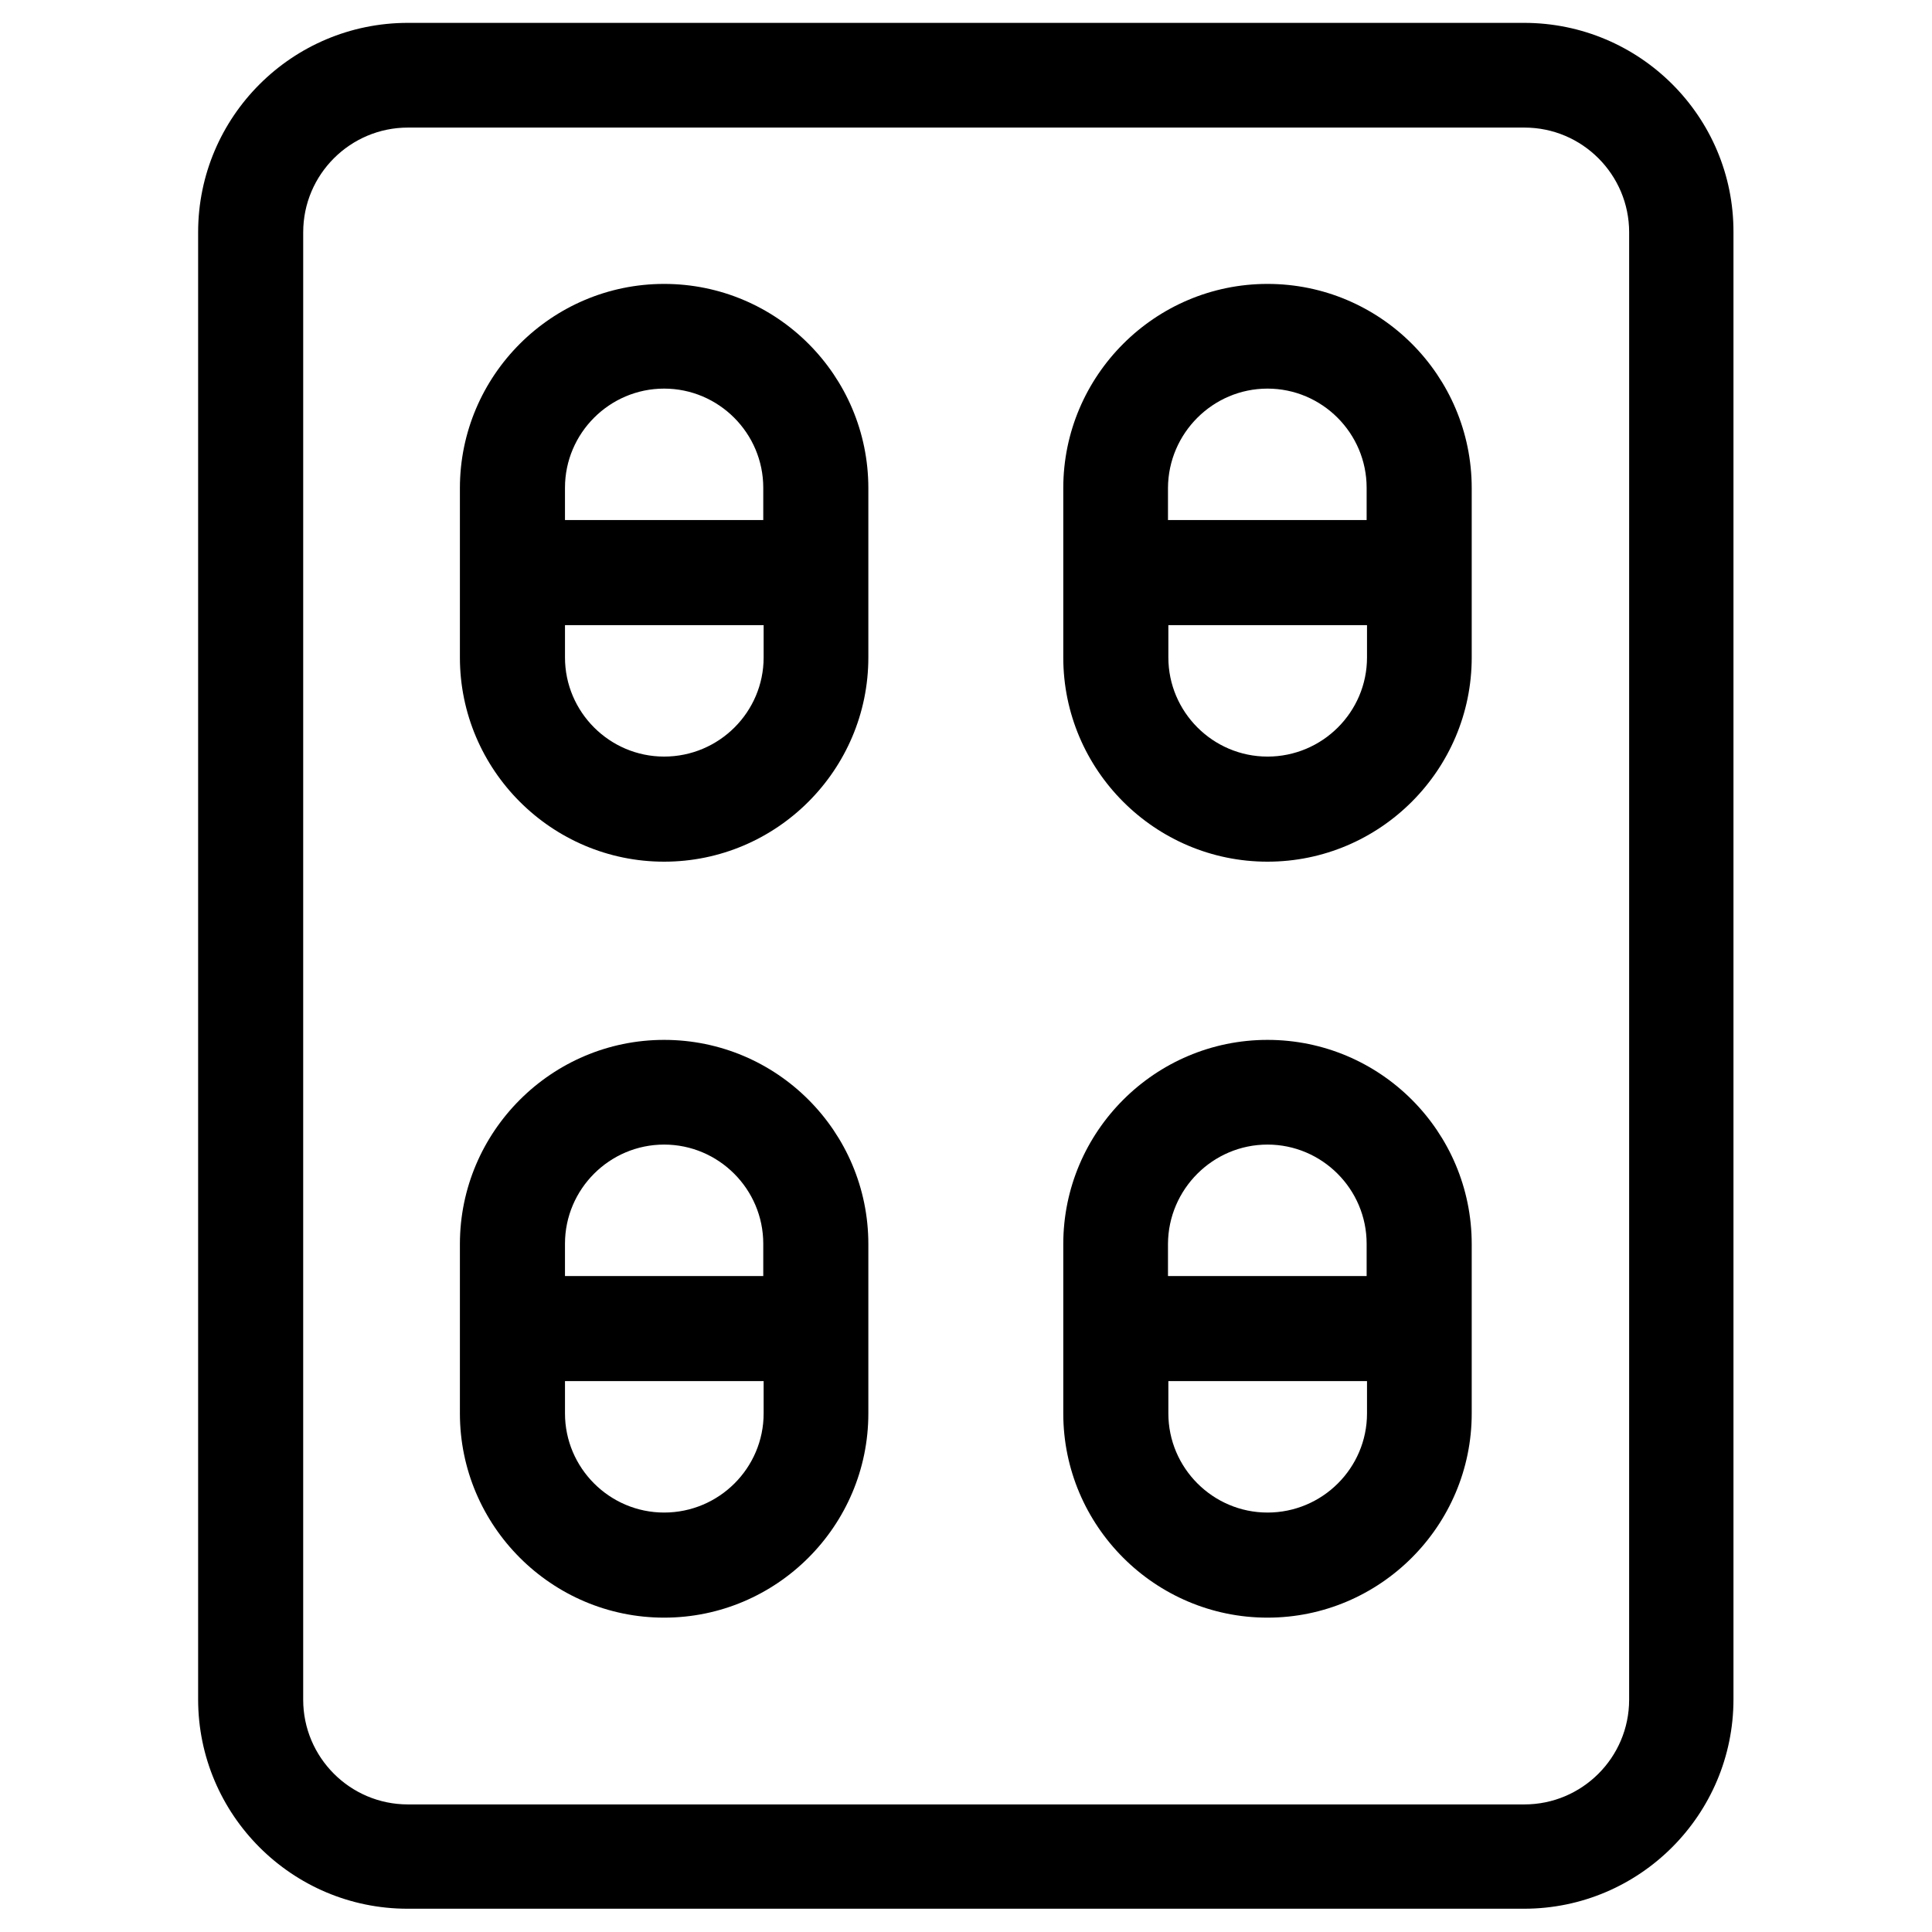
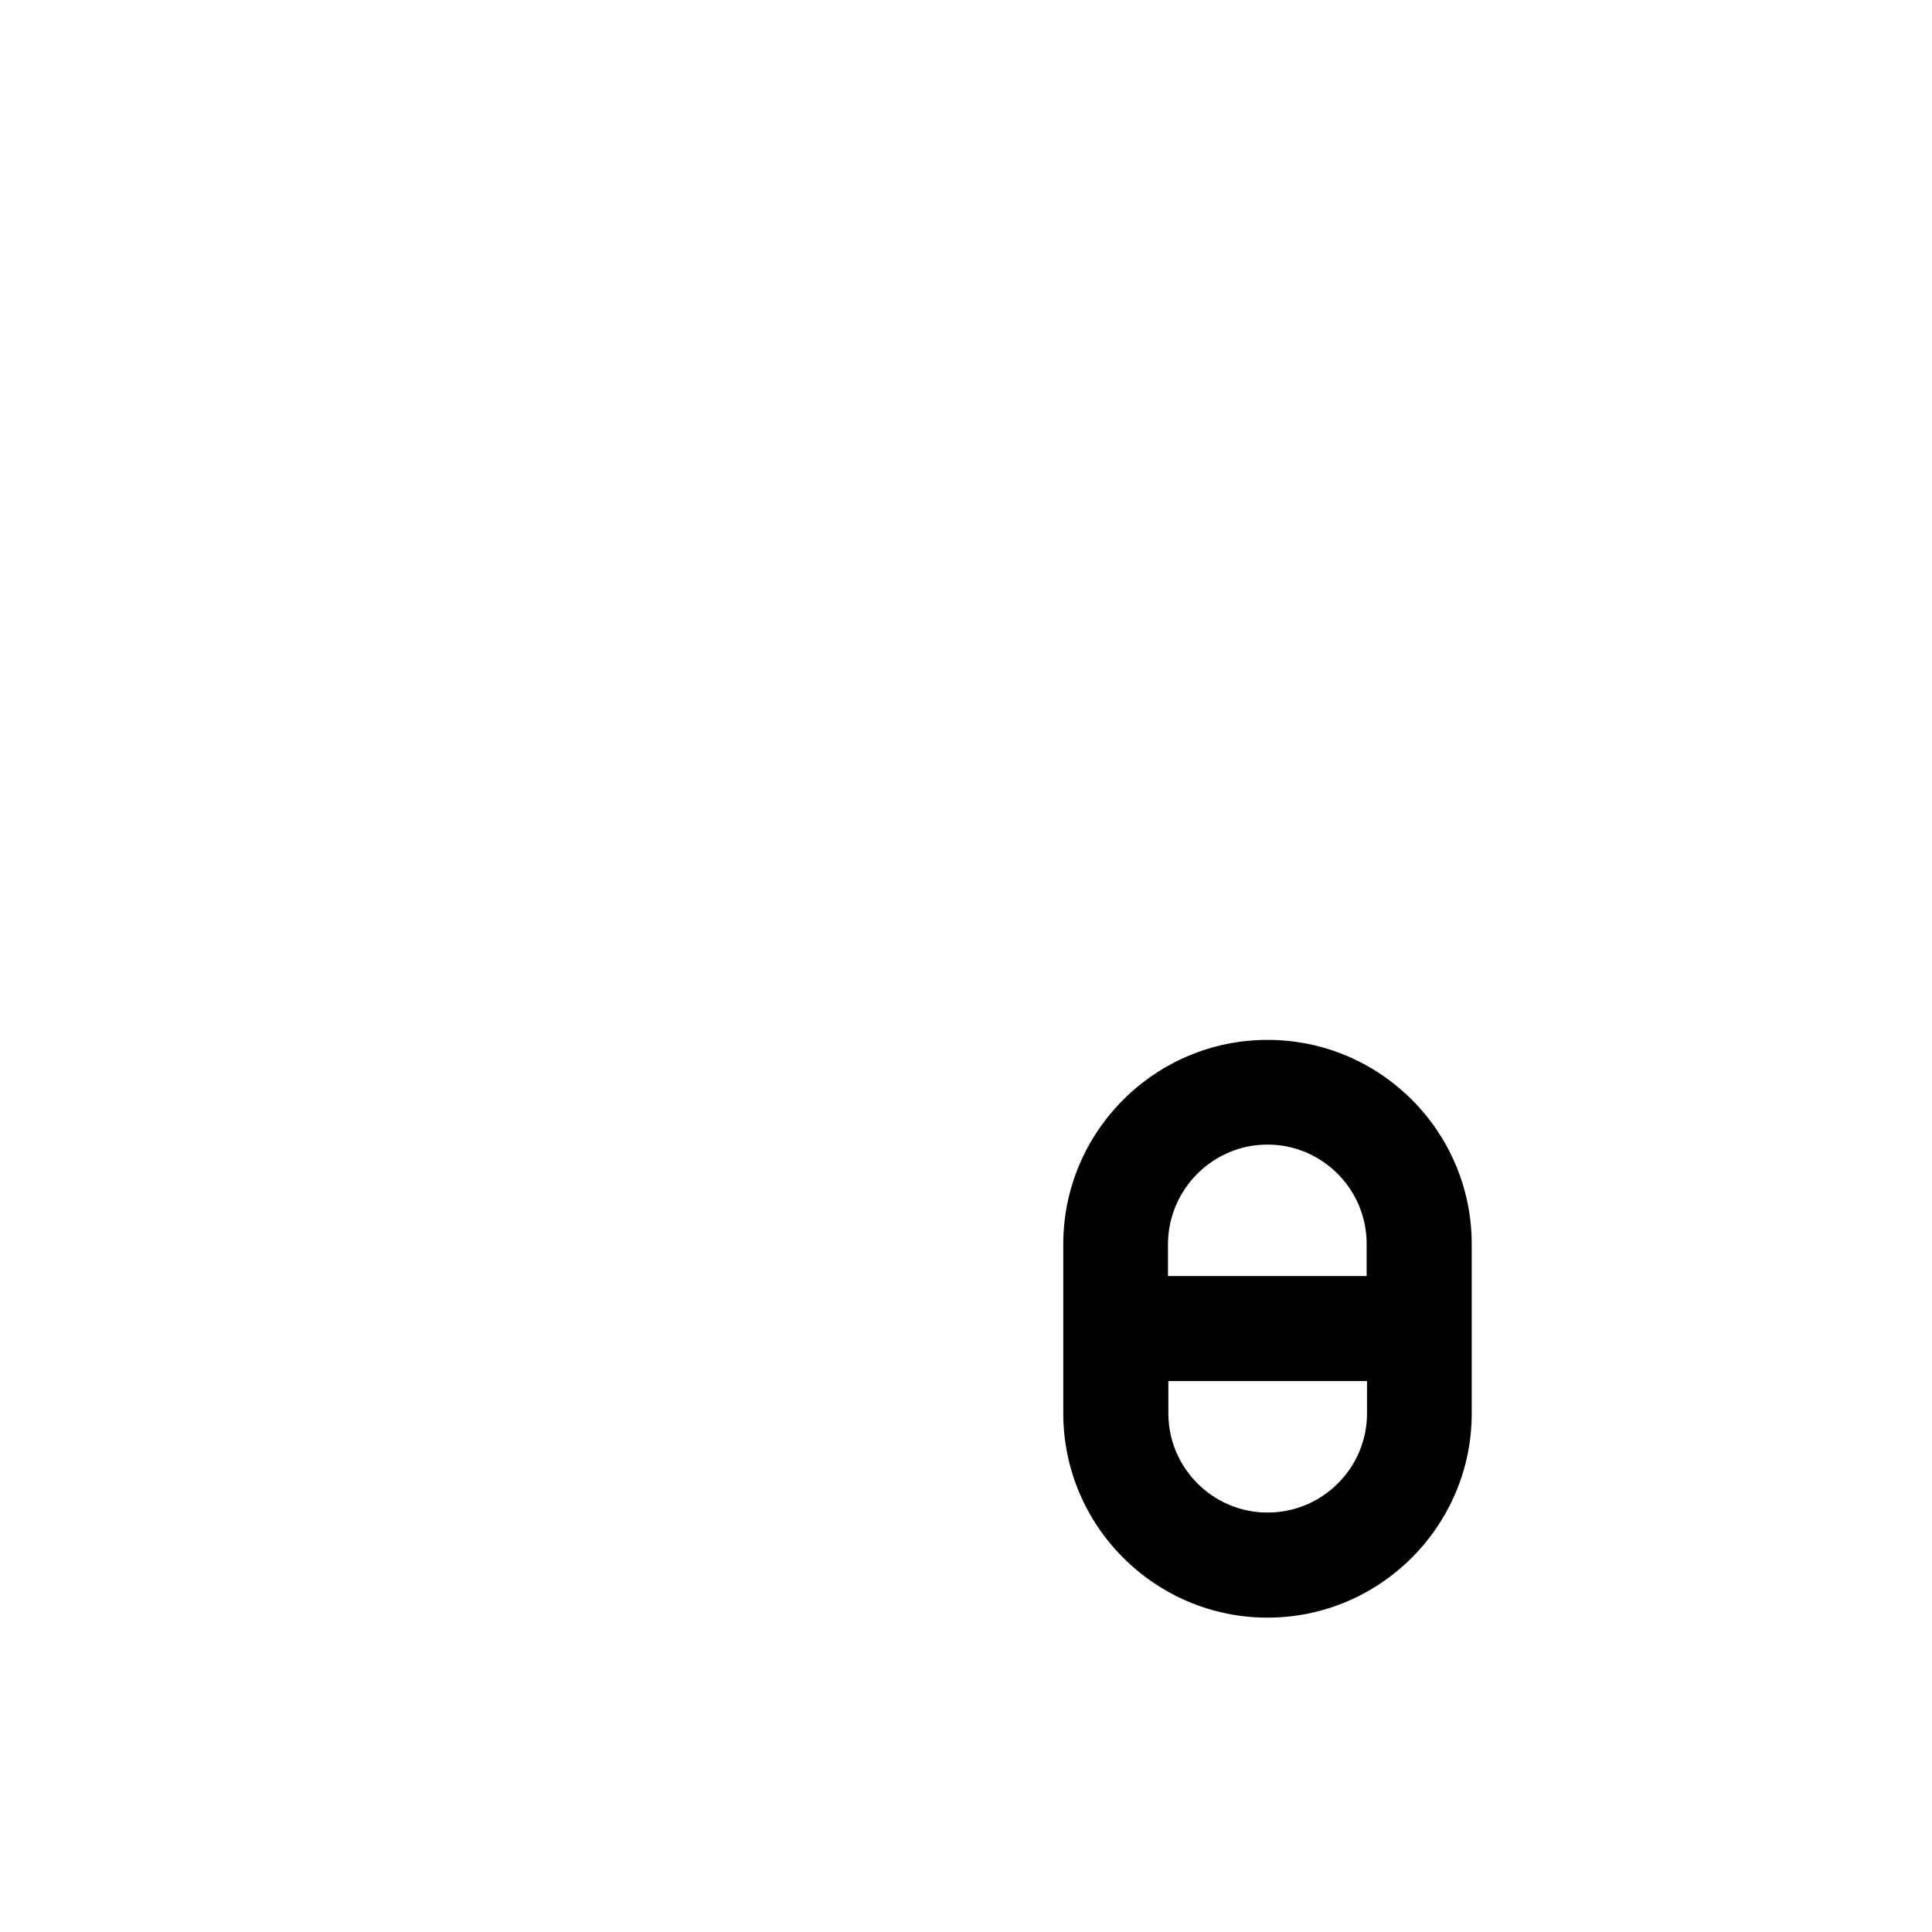
<svg xmlns="http://www.w3.org/2000/svg" fill="#000000" width="800px" height="800px" version="1.1" viewBox="144 144 512 512">
  <g>
-     <path d="m547.89 150.06h-295.79c-30.699 0-55.594 24.895-55.594 55.496v388.78c0 30.602 24.895 55.496 55.496 55.496h295.89c30.602 0 55.496-24.895 55.496-55.496v-388.78c0.102-30.602-24.797-55.496-55.496-55.496zm27.848 444.38c0 15.352-12.496 27.75-27.75 27.75h-295.89c-15.352 0-27.75-12.496-27.75-27.75l0.004-388.88c0-15.352 12.496-27.75 27.75-27.75h295.89c15.352 0 27.75 12.496 27.75 27.75z" />
-     <path d="m320 219.24c-29.816 0-54.121 24.305-54.121 54.121v44.871c0 29.816 24.305 54.121 54.121 54.121s54.121-24.305 54.121-54.121v-44.871c0-29.816-24.207-54.121-54.121-54.121zm0 27.746c14.465 0 26.273 11.809 26.273 26.273v8.562h-52.547v-8.562c0-14.465 11.809-26.273 26.273-26.273zm0 97.516c-14.465 0-26.273-11.809-26.273-26.273v-8.562h52.645v8.562c0 14.465-11.809 26.273-26.371 26.273z" />
-     <path d="m479.9 219.24c-29.816 0-54.121 24.305-54.121 54.121v44.871c0 29.816 24.305 54.121 54.121 54.121 29.816 0 54.121-24.305 54.121-54.121v-44.871c0-29.816-24.207-54.121-54.121-54.121zm0 27.746c14.465 0 26.273 11.809 26.273 26.273v8.562h-52.645v-8.562c0.098-14.465 11.906-26.273 26.371-26.273zm0 97.516c-14.465 0-26.273-11.809-26.273-26.273v-8.562l52.645 0.004v8.562c0 14.461-11.809 26.27-26.371 26.27z" />
-     <path d="m320 419.58c-29.816 0-54.121 24.305-54.121 54.121v44.871c0 29.816 24.305 54.121 54.121 54.121s54.121-24.305 54.121-54.121v-44.871c0-29.816-24.207-54.121-54.121-54.121zm0 27.746c14.465 0 26.273 11.809 26.273 26.273v8.562h-52.547v-8.562c0-14.465 11.809-26.273 26.273-26.273zm0 97.516c-14.465 0-26.273-11.809-26.273-26.273v-8.562h52.645v8.562c0 14.465-11.809 26.273-26.371 26.273z" />
    <path d="m479.9 419.58c-29.816 0-54.121 24.305-54.121 54.121v44.871c0 29.816 24.305 54.121 54.121 54.121 29.816 0 54.121-24.305 54.121-54.121v-44.871c0-29.816-24.207-54.121-54.121-54.121zm0 27.746c14.465 0 26.273 11.809 26.273 26.273v8.562h-52.645v-8.562c0.098-14.465 11.906-26.273 26.371-26.273zm0 97.516c-14.465 0-26.273-11.809-26.273-26.273v-8.562l52.645 0.004v8.562c0 14.461-11.809 26.27-26.371 26.27z" />
  </g>
</svg>